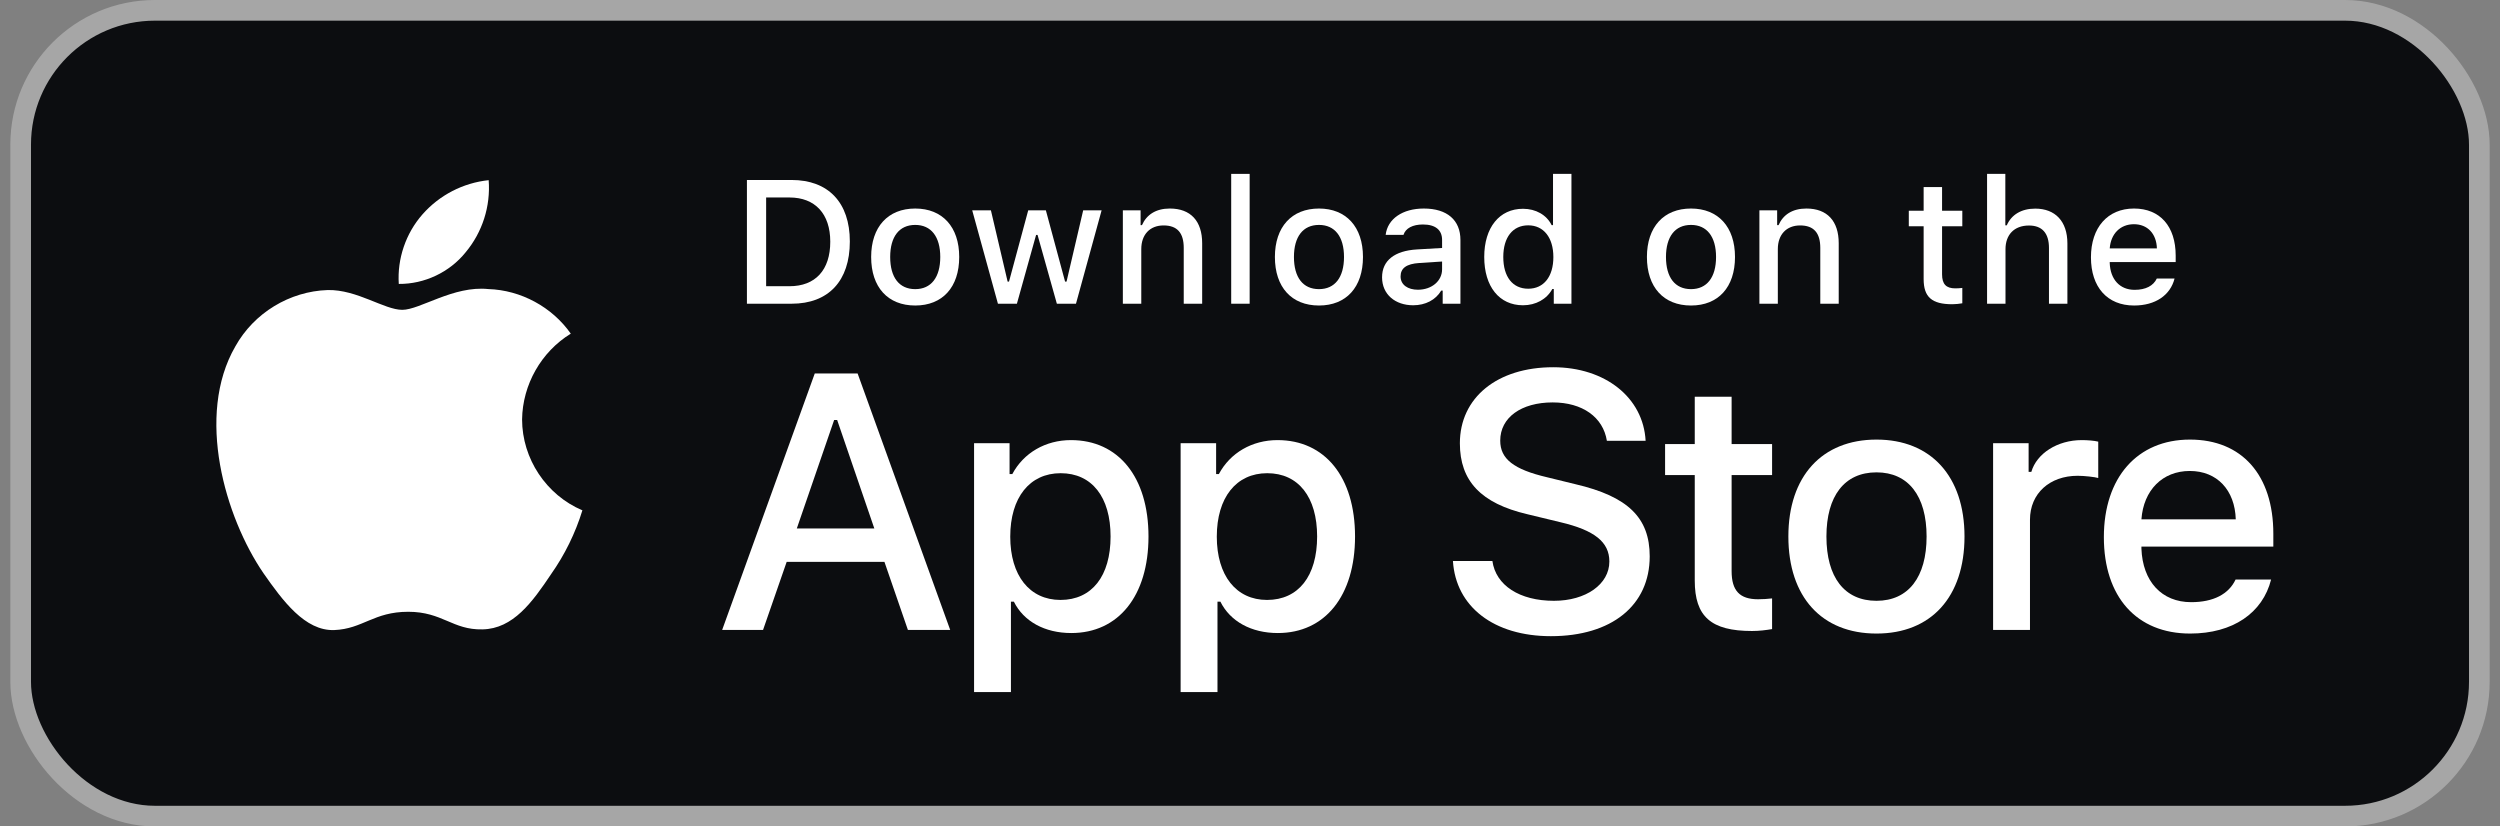
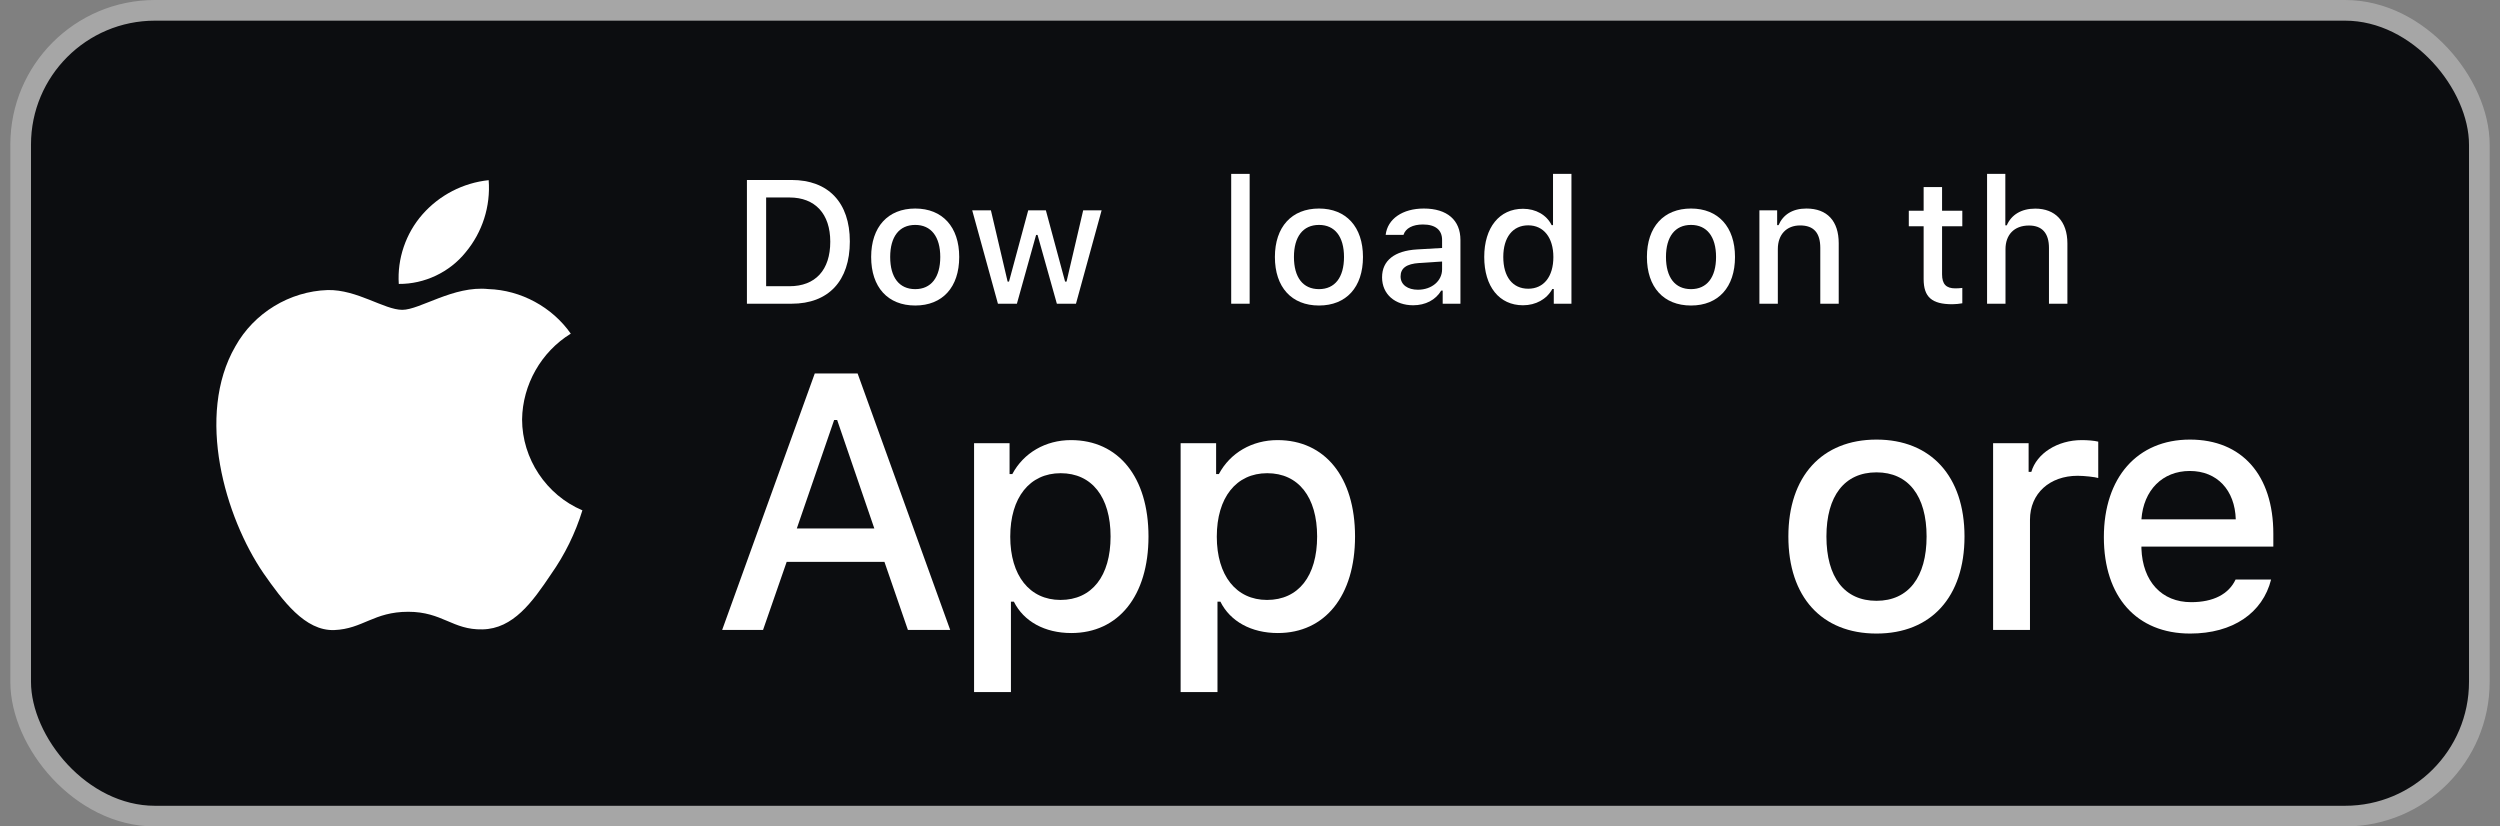
<svg xmlns="http://www.w3.org/2000/svg" width="121" height="40" viewBox="0 0 121 40" fill="none">
  <rect x="0" y="0" width="121" height="40" fill="#808080" stroke="none" />
  <rect x="1" y="0.5" width="119" height="39" rx="6.5" fill="#0C0D10" />
  <rect x="1" y="0.5" width="119" height="39" rx="6.5" stroke="#A6A6A6" />
-   <path d="M82.026 19.201V21.492H80.59V22.994H82.026V28.099C82.026 29.843 82.814 30.54 84.798 30.54C85.147 30.54 85.479 30.498 85.769 30.448V28.963C85.52 28.988 85.363 29.004 85.089 29.004C84.201 29.004 83.81 28.589 83.81 27.643V22.994H85.769V21.492H83.81V19.201H82.026Z" fill="white" />
  <path d="M90.823 30.664C93.463 30.664 95.082 28.896 95.082 25.966C95.082 23.052 93.454 21.276 90.823 21.276C88.183 21.276 86.557 23.052 86.557 25.966C86.557 28.896 88.175 30.664 90.823 30.664ZM90.823 29.079C89.271 29.079 88.399 27.942 88.399 25.966C88.399 24.007 89.271 22.862 90.823 22.862C92.367 22.862 93.247 24.007 93.247 25.966C93.247 27.933 92.367 29.079 90.823 29.079Z" fill="white" />
  <path d="M96.466 30.49H98.251V25.153C98.251 23.883 99.206 23.028 100.559 23.028C100.874 23.028 101.405 23.086 101.555 23.136V21.376C101.364 21.326 101.024 21.301 100.758 21.301C99.579 21.301 98.575 21.948 98.317 22.837H98.185V21.45H96.466V30.49Z" fill="white" />
  <path d="M105.986 22.795C107.306 22.795 108.169 23.717 108.211 25.136H103.645C103.745 23.725 104.666 22.795 105.986 22.795ZM108.202 28.05C107.87 28.755 107.132 29.145 106.052 29.145C104.625 29.145 103.703 28.141 103.645 26.555V26.456H110.029V25.833C110.029 22.994 108.509 21.276 105.994 21.276C103.446 21.276 101.827 23.111 101.827 25.999C101.827 28.888 103.413 30.664 106.003 30.664C108.07 30.664 109.514 29.668 109.921 28.05H108.202Z" fill="white" />
-   <path d="M70.322 27.152C70.46 29.372 72.309 30.791 75.063 30.791C78.005 30.791 79.846 29.303 79.846 26.928C79.846 25.061 78.797 24.029 76.25 23.435L74.882 23.1C73.264 22.721 72.611 22.213 72.611 21.327C72.611 20.209 73.626 19.477 75.149 19.477C76.594 19.477 77.592 20.192 77.773 21.336H79.648C79.537 19.245 77.695 17.774 75.174 17.774C72.464 17.774 70.658 19.245 70.658 21.456C70.658 23.28 71.681 24.364 73.927 24.889L75.527 25.276C77.171 25.663 77.893 26.231 77.893 27.178C77.893 28.279 76.757 29.079 75.209 29.079C73.548 29.079 72.395 28.331 72.232 27.152H70.322Z" fill="white" />
  <path d="M51.835 21.301C50.606 21.301 49.544 21.915 48.996 22.945H48.863V21.45H47.145V33.495H48.929V29.12H49.071C49.544 30.075 50.565 30.639 51.851 30.639C54.134 30.639 55.587 28.838 55.587 25.966C55.587 23.094 54.134 21.301 51.835 21.301ZM51.328 29.037C49.834 29.037 48.896 27.859 48.896 25.974C48.896 24.082 49.834 22.903 51.337 22.903C52.847 22.903 53.752 24.057 53.752 25.966C53.752 27.884 52.847 29.037 51.328 29.037Z" fill="white" />
  <path d="M61.832 21.301C60.603 21.301 59.541 21.915 58.993 22.945H58.86V21.45H57.142V33.495H58.926V29.12H59.067C59.541 30.075 60.562 30.639 61.848 30.639C64.131 30.639 65.584 28.838 65.584 25.966C65.584 23.094 64.131 21.301 61.832 21.301ZM61.325 29.037C59.831 29.037 58.893 27.859 58.893 25.974C58.893 24.082 59.831 22.903 61.334 22.903C62.844 22.903 63.749 24.057 63.749 25.966C63.749 27.884 62.844 29.037 61.325 29.037Z" fill="white" />
  <path d="M43.943 30.49H45.99L41.508 18.075H39.435L34.952 30.49H36.931L38.075 27.195H42.807L43.943 30.49ZM40.372 20.329H40.519L42.317 25.577H38.566L40.372 20.329Z" fill="white" />
  <path d="M36.151 8.711V14.7H38.314C40.098 14.7 41.132 13.6 41.132 11.687C41.132 9.802 40.09 8.711 38.314 8.711H36.151ZM37.081 9.558H38.21C39.451 9.558 40.185 10.346 40.185 11.699C40.185 13.073 39.463 13.853 38.21 13.853H37.081V9.558Z" fill="white" />
  <path d="M44.297 14.787C45.617 14.787 46.426 13.903 46.426 12.438C46.426 10.981 45.613 10.093 44.297 10.093C42.977 10.093 42.164 10.981 42.164 12.438C42.164 13.903 42.973 14.787 44.297 14.787ZM44.297 13.994C43.521 13.994 43.085 13.426 43.085 12.438C43.085 11.459 43.521 10.886 44.297 10.886C45.069 10.886 45.509 11.459 45.509 12.438C45.509 13.422 45.069 13.994 44.297 13.994Z" fill="white" />
  <path d="M53.318 10.18H52.426L51.621 13.629H51.55L50.62 10.18H49.766L48.836 13.629H48.769L47.96 10.18H47.055L48.3 14.7H49.218L50.147 11.371H50.218L51.152 14.7H52.077L53.318 10.18Z" fill="white" />
-   <path d="M54.346 14.7H55.238V12.056C55.238 11.351 55.657 10.911 56.317 10.911C56.977 10.911 57.293 11.272 57.293 11.998V14.7H58.185V11.774C58.185 10.699 57.629 10.093 56.62 10.093C55.94 10.093 55.491 10.396 55.271 10.898H55.205V10.18H54.346V14.7Z" fill="white" />
  <path d="M59.59 14.7H60.483V8.416H59.59V14.7Z" fill="white" />
  <path d="M63.839 14.787C65.158 14.787 65.968 13.903 65.968 12.438C65.968 10.981 65.154 10.093 63.839 10.093C62.519 10.093 61.705 10.981 61.705 12.438C61.705 13.903 62.515 14.787 63.839 14.787ZM63.839 13.994C63.062 13.994 62.627 13.426 62.627 12.438C62.627 11.459 63.062 10.886 63.839 10.886C64.611 10.886 65.05 11.459 65.05 12.438C65.05 13.422 64.611 13.994 63.839 13.994Z" fill="white" />
  <path d="M68.626 14.023C68.141 14.023 67.788 13.787 67.788 13.38C67.788 12.982 68.07 12.77 68.693 12.729L69.797 12.658V13.036C69.797 13.596 69.299 14.023 68.626 14.023ZM68.398 14.775C68.992 14.775 69.486 14.517 69.755 14.065H69.826V14.7H70.685V11.612C70.685 10.658 70.046 10.093 68.913 10.093C67.888 10.093 67.157 10.591 67.066 11.367H67.929C68.029 11.048 68.373 10.865 68.871 10.865C69.481 10.865 69.797 11.135 69.797 11.612V12.002L68.573 12.073C67.498 12.139 66.892 12.608 66.892 13.422C66.892 14.248 67.527 14.775 68.398 14.775Z" fill="white" />
  <path d="M73.713 14.775C74.336 14.775 74.863 14.48 75.133 13.986H75.203V14.7H76.058V8.416H75.166V10.898H75.1C74.855 10.4 74.332 10.105 73.713 10.105C72.572 10.105 71.837 11.01 71.837 12.438C71.837 13.87 72.564 14.775 73.713 14.775ZM73.966 10.906C74.713 10.906 75.183 11.5 75.183 12.442C75.183 13.388 74.718 13.974 73.966 13.974C73.211 13.974 72.759 13.397 72.759 12.438C72.759 11.488 73.215 10.906 73.966 10.906Z" fill="white" />
  <path d="M81.845 14.787C83.165 14.787 83.974 13.903 83.974 12.438C83.974 10.981 83.16 10.093 81.845 10.093C80.525 10.093 79.711 10.981 79.711 12.438C79.711 13.903 80.521 14.787 81.845 14.787ZM81.845 13.994C81.069 13.994 80.633 13.426 80.633 12.438C80.633 11.459 81.069 10.886 81.845 10.886C82.617 10.886 83.057 11.459 83.057 12.438C83.057 13.422 82.617 13.994 81.845 13.994Z" fill="white" />
  <path d="M85.155 14.7H86.047V12.056C86.047 11.351 86.467 10.911 87.126 10.911C87.786 10.911 88.102 11.272 88.102 11.998V14.7H88.994V11.774C88.994 10.699 88.438 10.093 87.429 10.093C86.749 10.093 86.3 10.396 86.081 10.898H86.014V10.18H85.155V14.7Z" fill="white" />
  <path d="M93.104 9.055V10.201H92.386V10.952H93.104V13.505C93.104 14.376 93.498 14.725 94.49 14.725C94.664 14.725 94.83 14.704 94.976 14.679V13.936C94.851 13.949 94.772 13.957 94.635 13.957C94.191 13.957 93.996 13.749 93.996 13.276V10.952H94.976V10.201H93.996V9.055H93.104Z" fill="white" />
  <path d="M96.174 14.7H97.066V12.06C97.066 11.376 97.473 10.915 98.203 10.915C98.834 10.915 99.17 11.28 99.17 12.002V14.7H100.062V11.782C100.062 10.707 99.469 10.097 98.506 10.097C97.825 10.097 97.348 10.4 97.128 10.906H97.058V8.416H96.174V14.7Z" fill="white" />
-   <path d="M103.281 10.852C103.941 10.852 104.373 11.313 104.394 12.023H102.111C102.161 11.317 102.622 10.852 103.281 10.852ZM104.39 13.48C104.224 13.832 103.854 14.028 103.315 14.028C102.601 14.028 102.14 13.525 102.111 12.733V12.683H105.303V12.372C105.303 10.952 104.543 10.093 103.286 10.093C102.011 10.093 101.202 11.01 101.202 12.455C101.202 13.899 101.995 14.787 103.29 14.787C104.323 14.787 105.045 14.289 105.249 13.48H104.39Z" fill="white" />
  <path d="M25.269 20.301C25.291 18.62 26.193 17.029 27.626 16.149C26.722 14.858 25.209 14.04 23.634 13.991C21.955 13.815 20.327 14.996 19.471 14.996C18.599 14.996 17.282 14.009 15.863 14.038C14.014 14.098 12.29 15.149 11.39 16.766C9.456 20.114 10.899 25.035 12.751 27.742C13.678 29.067 14.761 30.547 16.179 30.495C17.566 30.438 18.084 29.61 19.758 29.61C21.417 29.61 21.903 30.495 23.349 30.462C24.838 30.438 25.775 29.13 26.67 27.793C27.336 26.848 27.848 25.804 28.188 24.7C26.439 23.96 25.271 22.2 25.269 20.301Z" fill="white" />
  <path d="M22.537 12.211C23.349 11.237 23.749 9.985 23.652 8.72C22.412 8.851 21.267 9.443 20.444 10.38C19.64 11.295 19.221 12.525 19.301 13.742C20.541 13.754 21.76 13.178 22.537 12.211Z" fill="white" />
</svg>